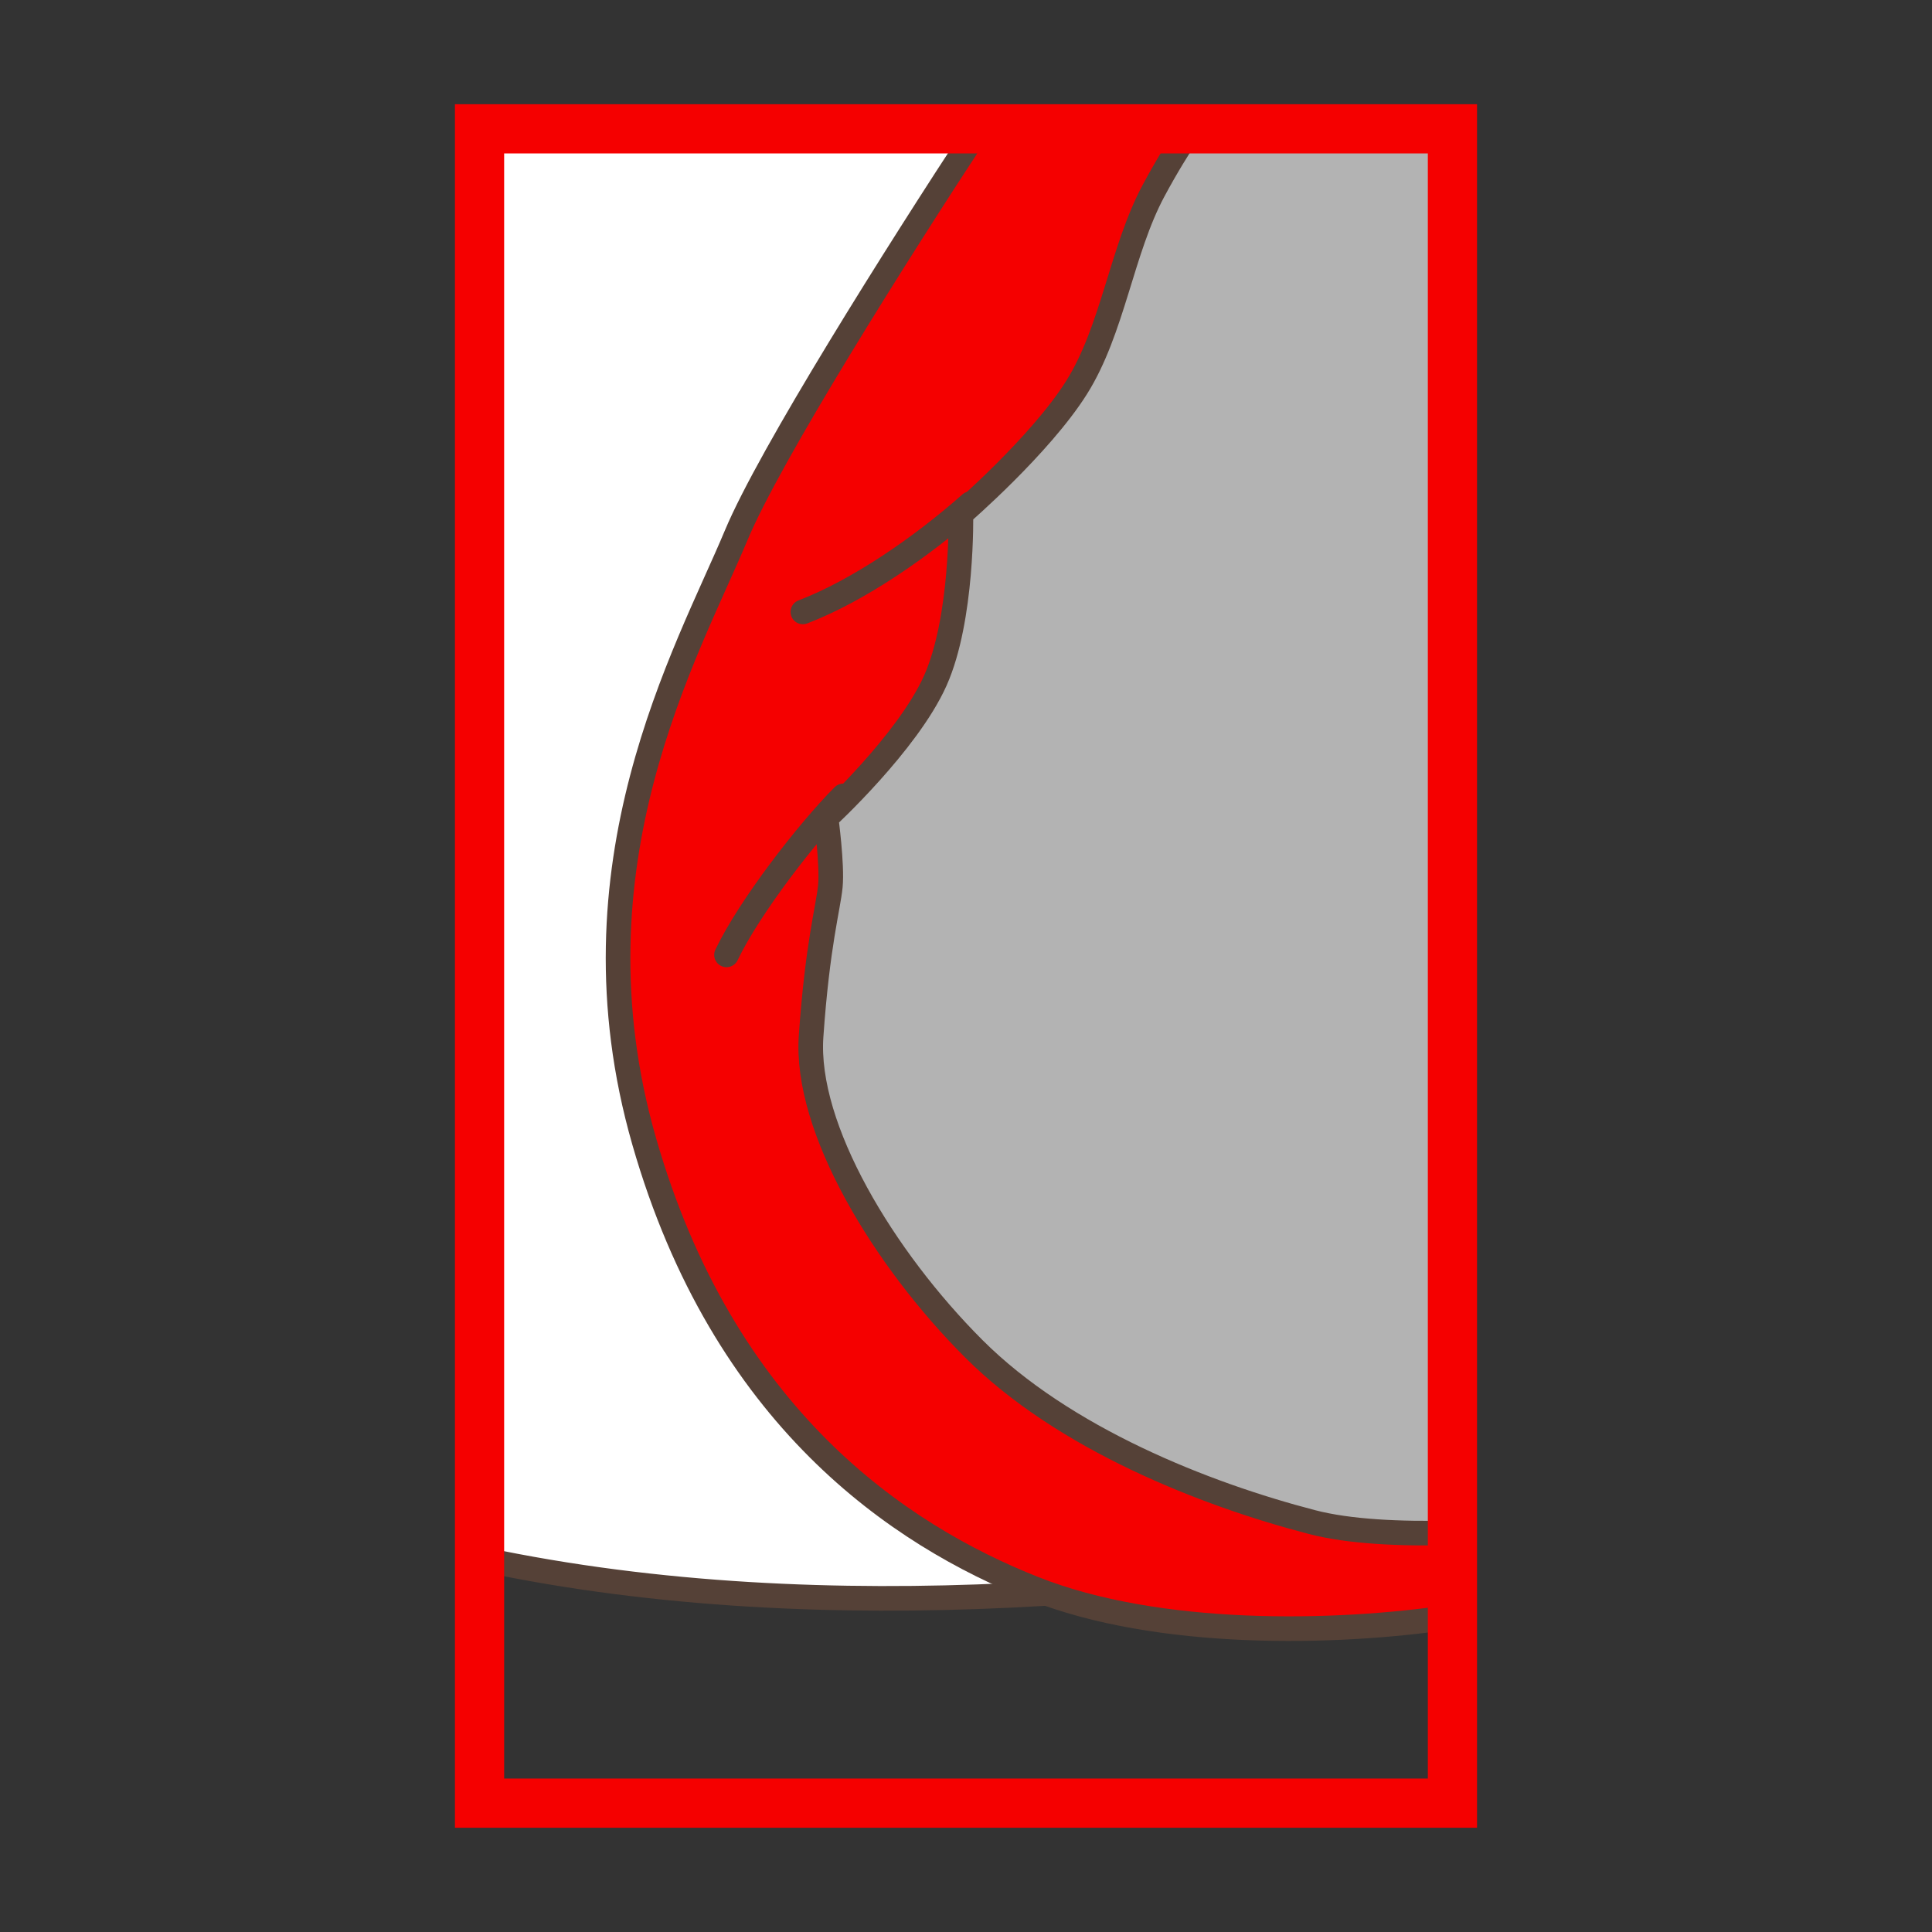
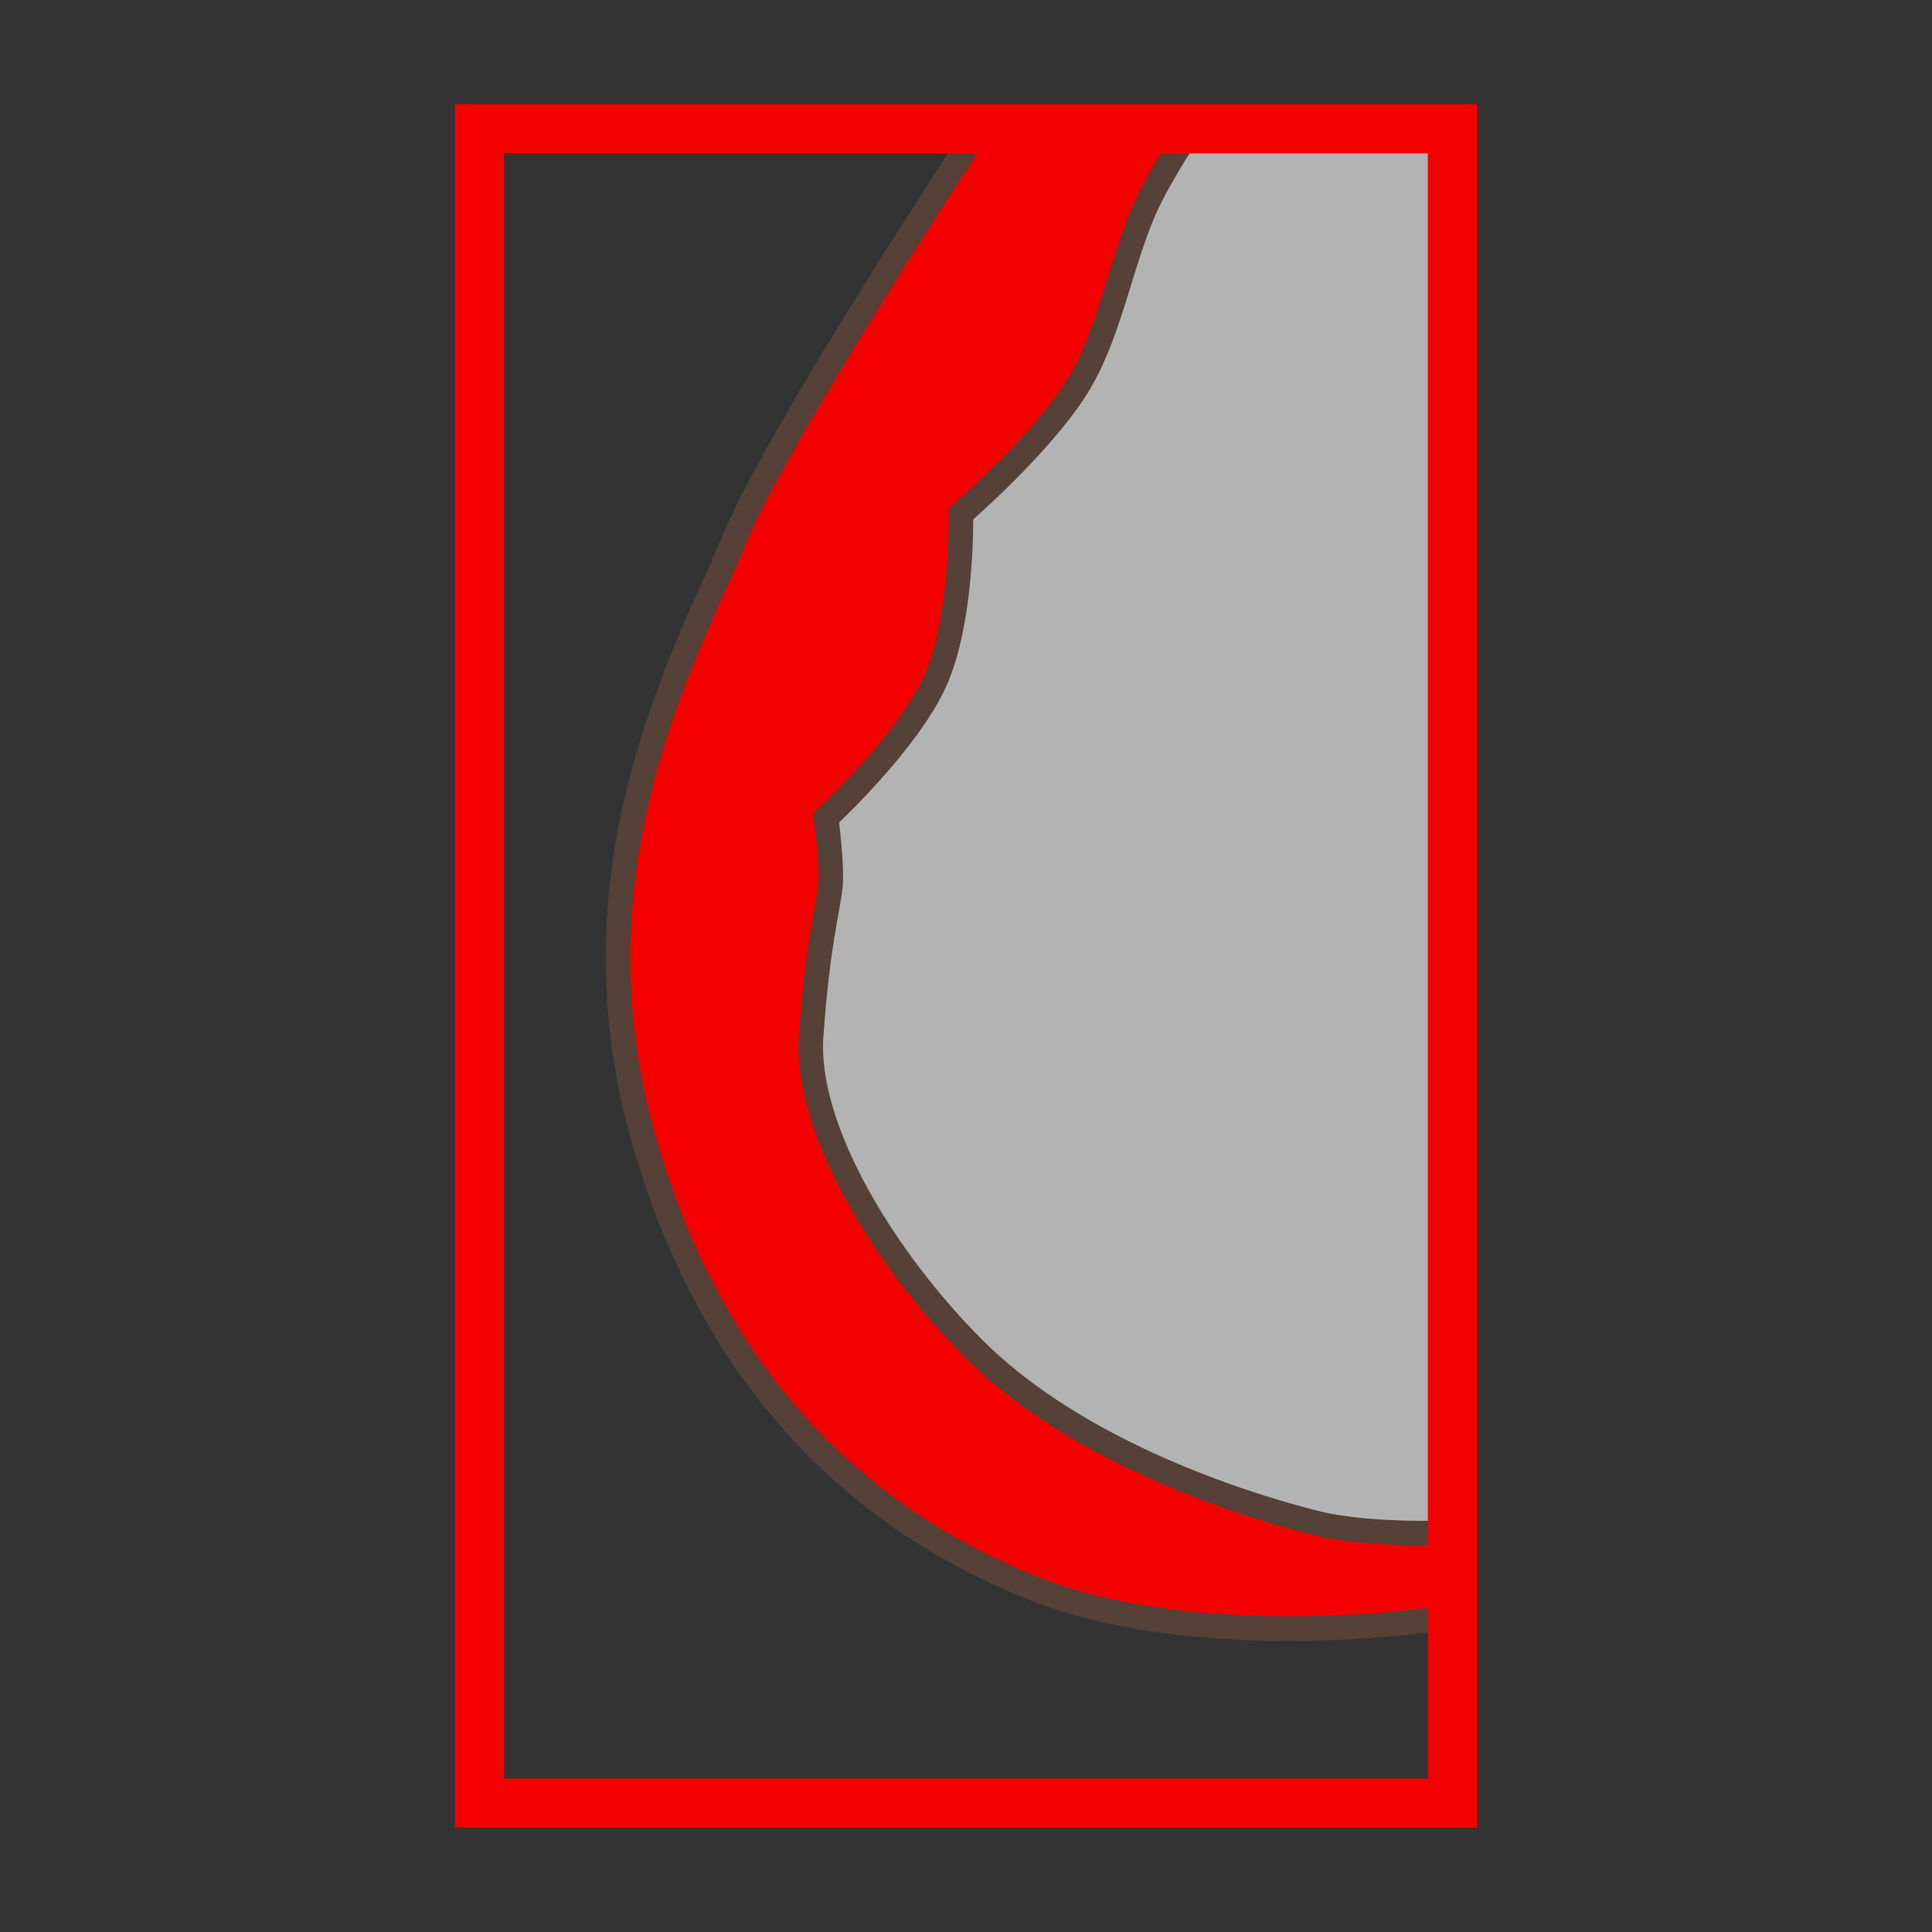
<svg xmlns="http://www.w3.org/2000/svg" version="1.1" x="0px" y="0px" width="100px" height="100px" viewBox="0 0 100 100" enable-background="new 0 0 100 100" xml:space="preserve">
  <rect x="0" y="0" width="100" height="100" fill="#333333" stroke="none" />
  <g id="Ebene_1">
</g>
  <g id="Außenrand">
-     <rect fill="none" width="100" height="100" />
    <g>
-       <path fill-rule="evenodd" clip-rule="evenodd" fill="#FFFFFF" d="M24.887,6.668h26.968l4.516,75.495c0,0-10.602,0.68-16.643,0.575    c-6.042-0.11-14.703-2.027-14.703-2.027L24.887,6.668z" />
      <g>
-         <path fill-rule="evenodd" clip-rule="evenodd" fill="none" stroke="#554137" stroke-width="1.274" stroke-linecap="round" stroke-linejoin="round" stroke-miterlimit="2.414" d="     M24.957,80.707c18.207,3.856,37.807,1.416,50.157-0.839" />
        <path fill-rule="evenodd" clip-rule="evenodd" fill="#B3B3B3" stroke="#554137" stroke-width="1.274" stroke-linecap="round" stroke-linejoin="round" stroke-miterlimit="2.414" d="     M60.17,6.668c-2.193,4.224-4.975,9.164-8.5,14.631C40.132,39.187,34.56,45.943,41.136,61.678     c4.041,9.665,18.363,18.765,34.04,19.401V6.668H60.17L60.17,6.668z" />
        <path fill-rule="evenodd" clip-rule="evenodd" fill="#F50000" stroke="#554137" stroke-width="1.274" stroke-miterlimit="2.414" d="     M50.65,6.668c-4.223,6.433-10.808,16.882-12.546,21.041c-2.549,6.092-8.865,17.063-4.765,31.355     c4.098,14.293,13.185,20.387,20.166,23.155c6.433,2.554,15.593,2.379,21.675,1.466l-0.005-4.345     c-2.702,0.066-5.354-0.057-7.266-0.557c-5.542-1.439-12.855-4.321-17.508-8.973c-4.655-4.655-8.753-11.412-8.419-16.177     c0.332-4.765,0.887-6.646,0.996-7.755c0.11-1.107-0.221-3.547-0.221-3.547s4.21-3.877,5.649-7.091     c1.441-3.214,1.33-8.642,1.33-8.642s4.104-3.547,5.985-6.537c1.883-2.992,2.325-7.093,3.988-10.194     c0.649-1.211,1.312-2.288,1.926-3.201H50.65L50.65,6.668z" />
-         <path fill-rule="evenodd" clip-rule="evenodd" fill="none" stroke="#554137" stroke-width="1.274" stroke-linecap="round" stroke-linejoin="round" stroke-miterlimit="2.414" d="     M41.556,31.673c2.88-1.104,6.153-3.369,8.681-5.604" />
-         <path fill-rule="evenodd" clip-rule="evenodd" fill="none" stroke="#554137" stroke-width="1.274" stroke-linecap="round" stroke-linejoin="round" stroke-miterlimit="2.414" d="     M37.604,49.425c1.189-2.49,4.212-6.388,6.046-8.229" />
        <rect x="24.821" y="6.668" fill="none" stroke="#F50000" stroke-width="2.547" stroke-miterlimit="2.414" width="50.357" height="86.663" />
      </g>
    </g>
  </g>
</svg>